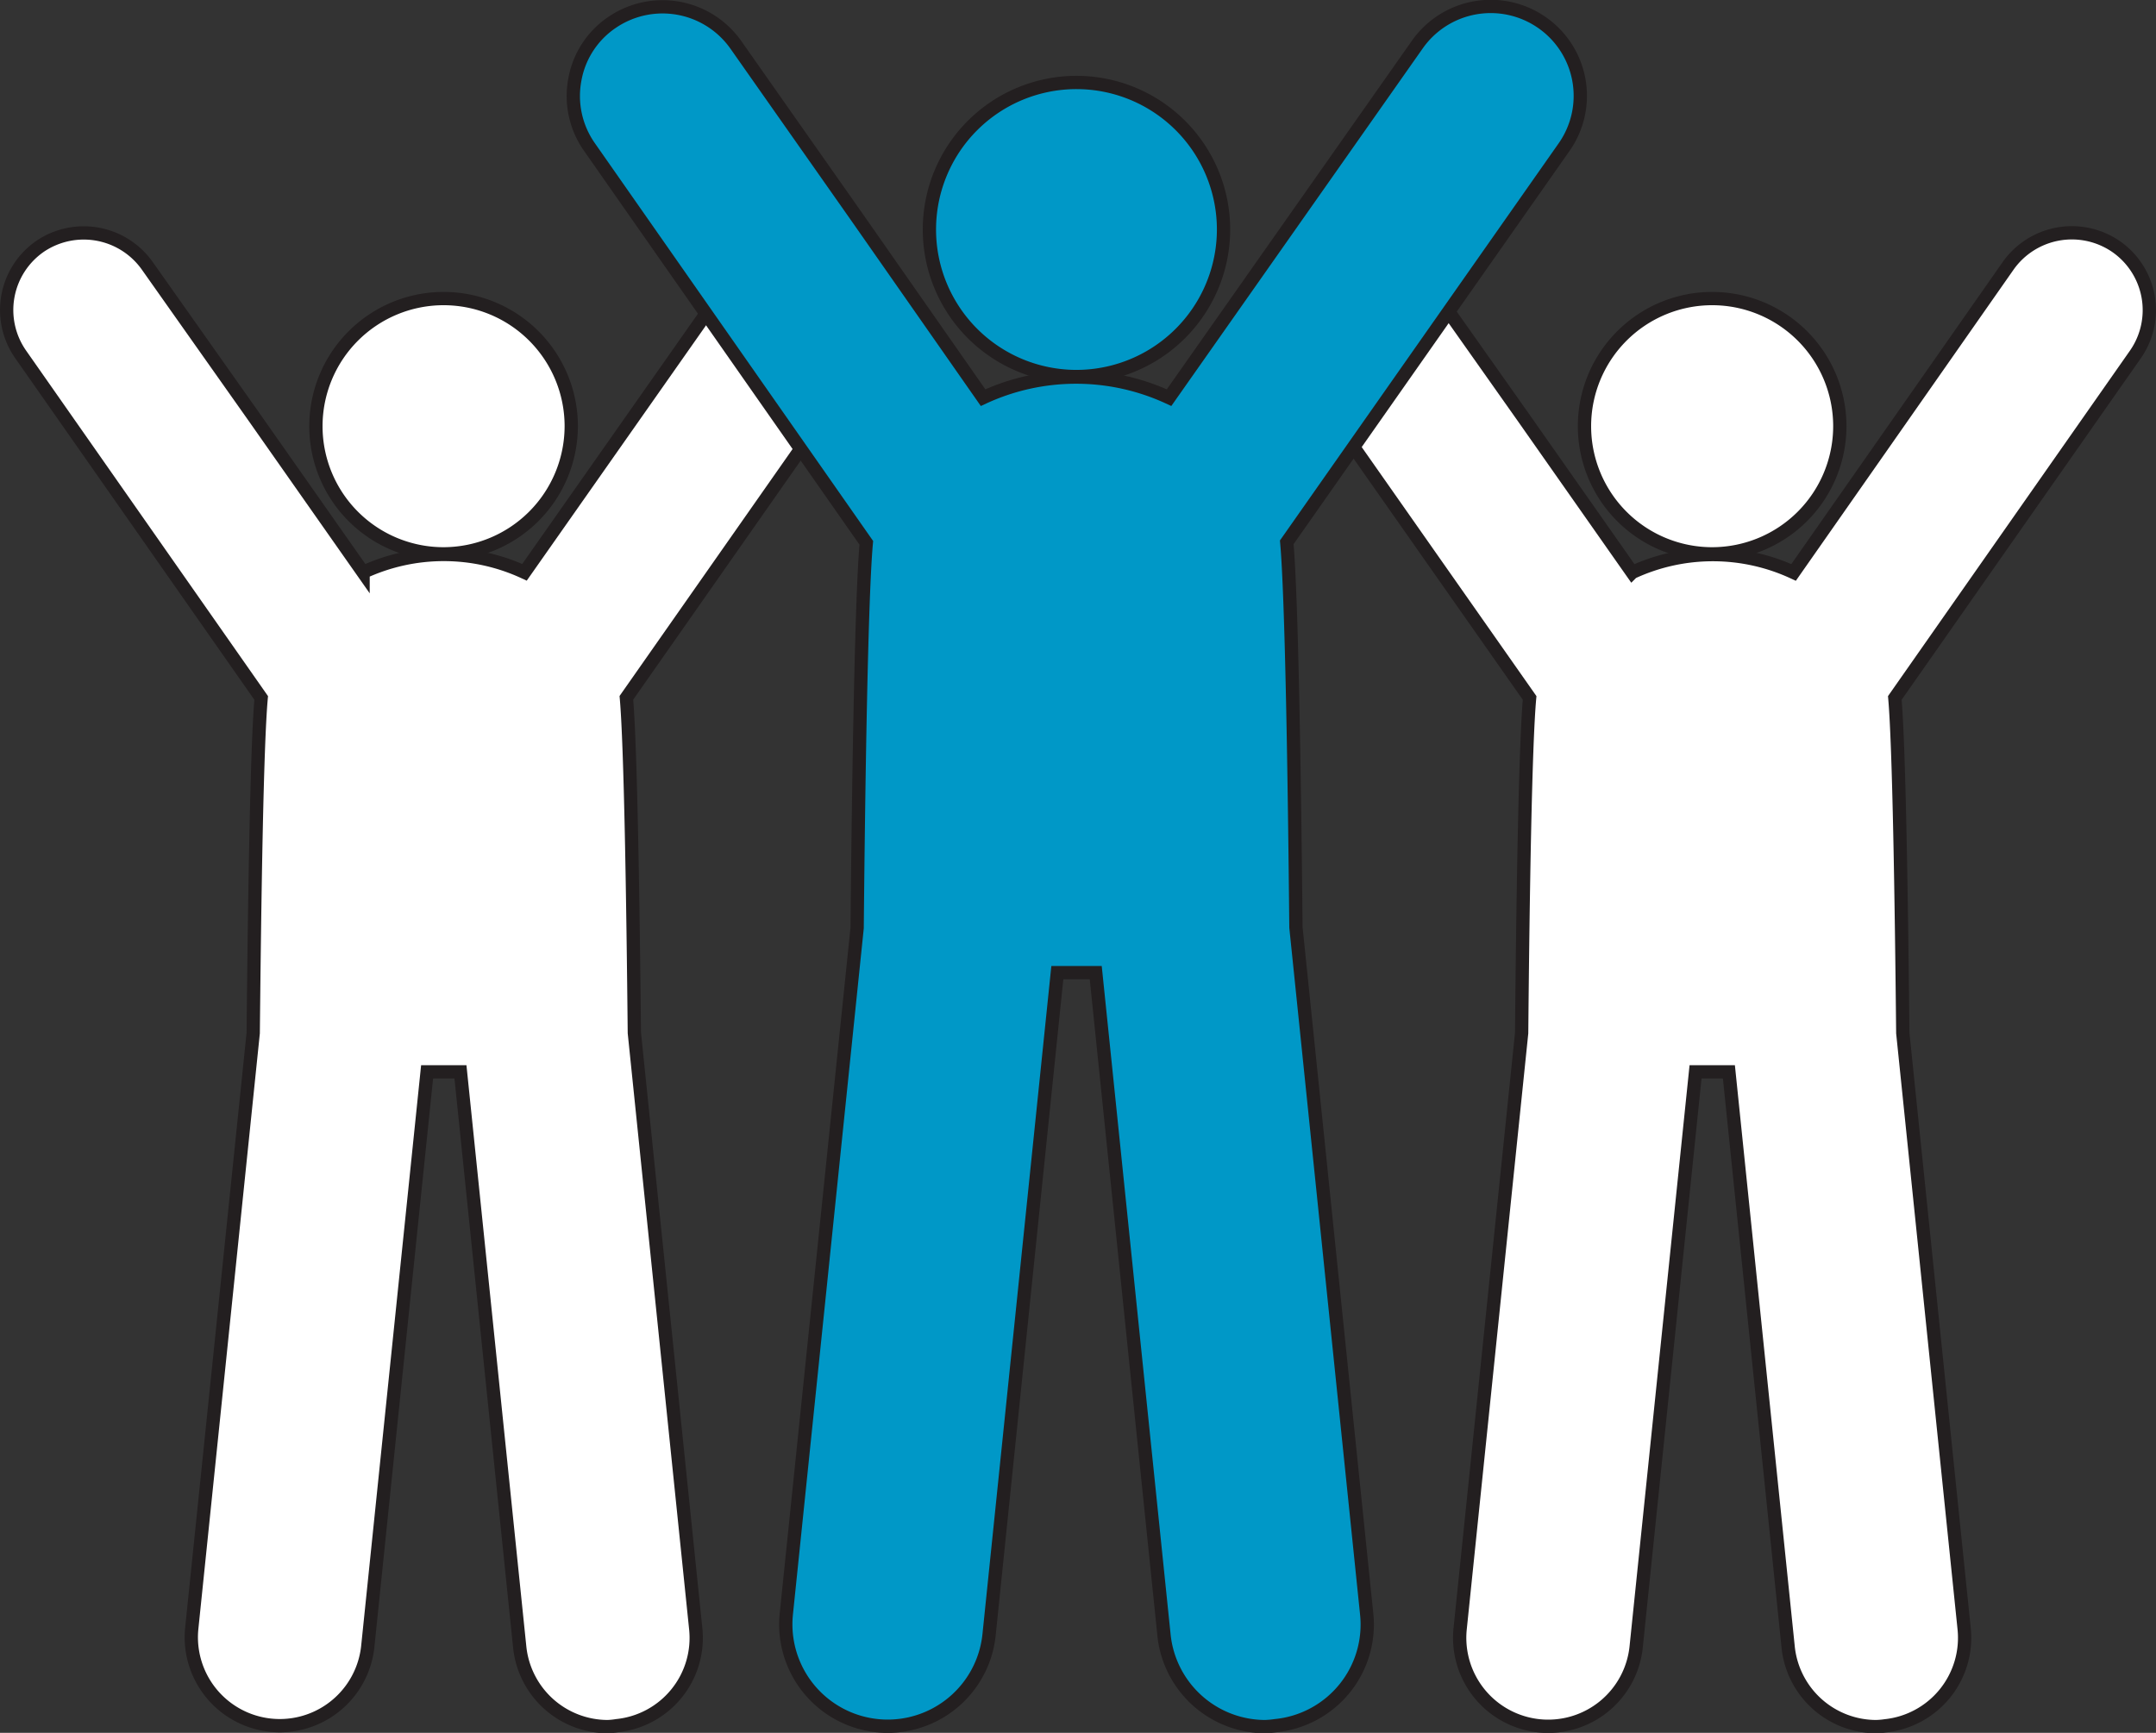
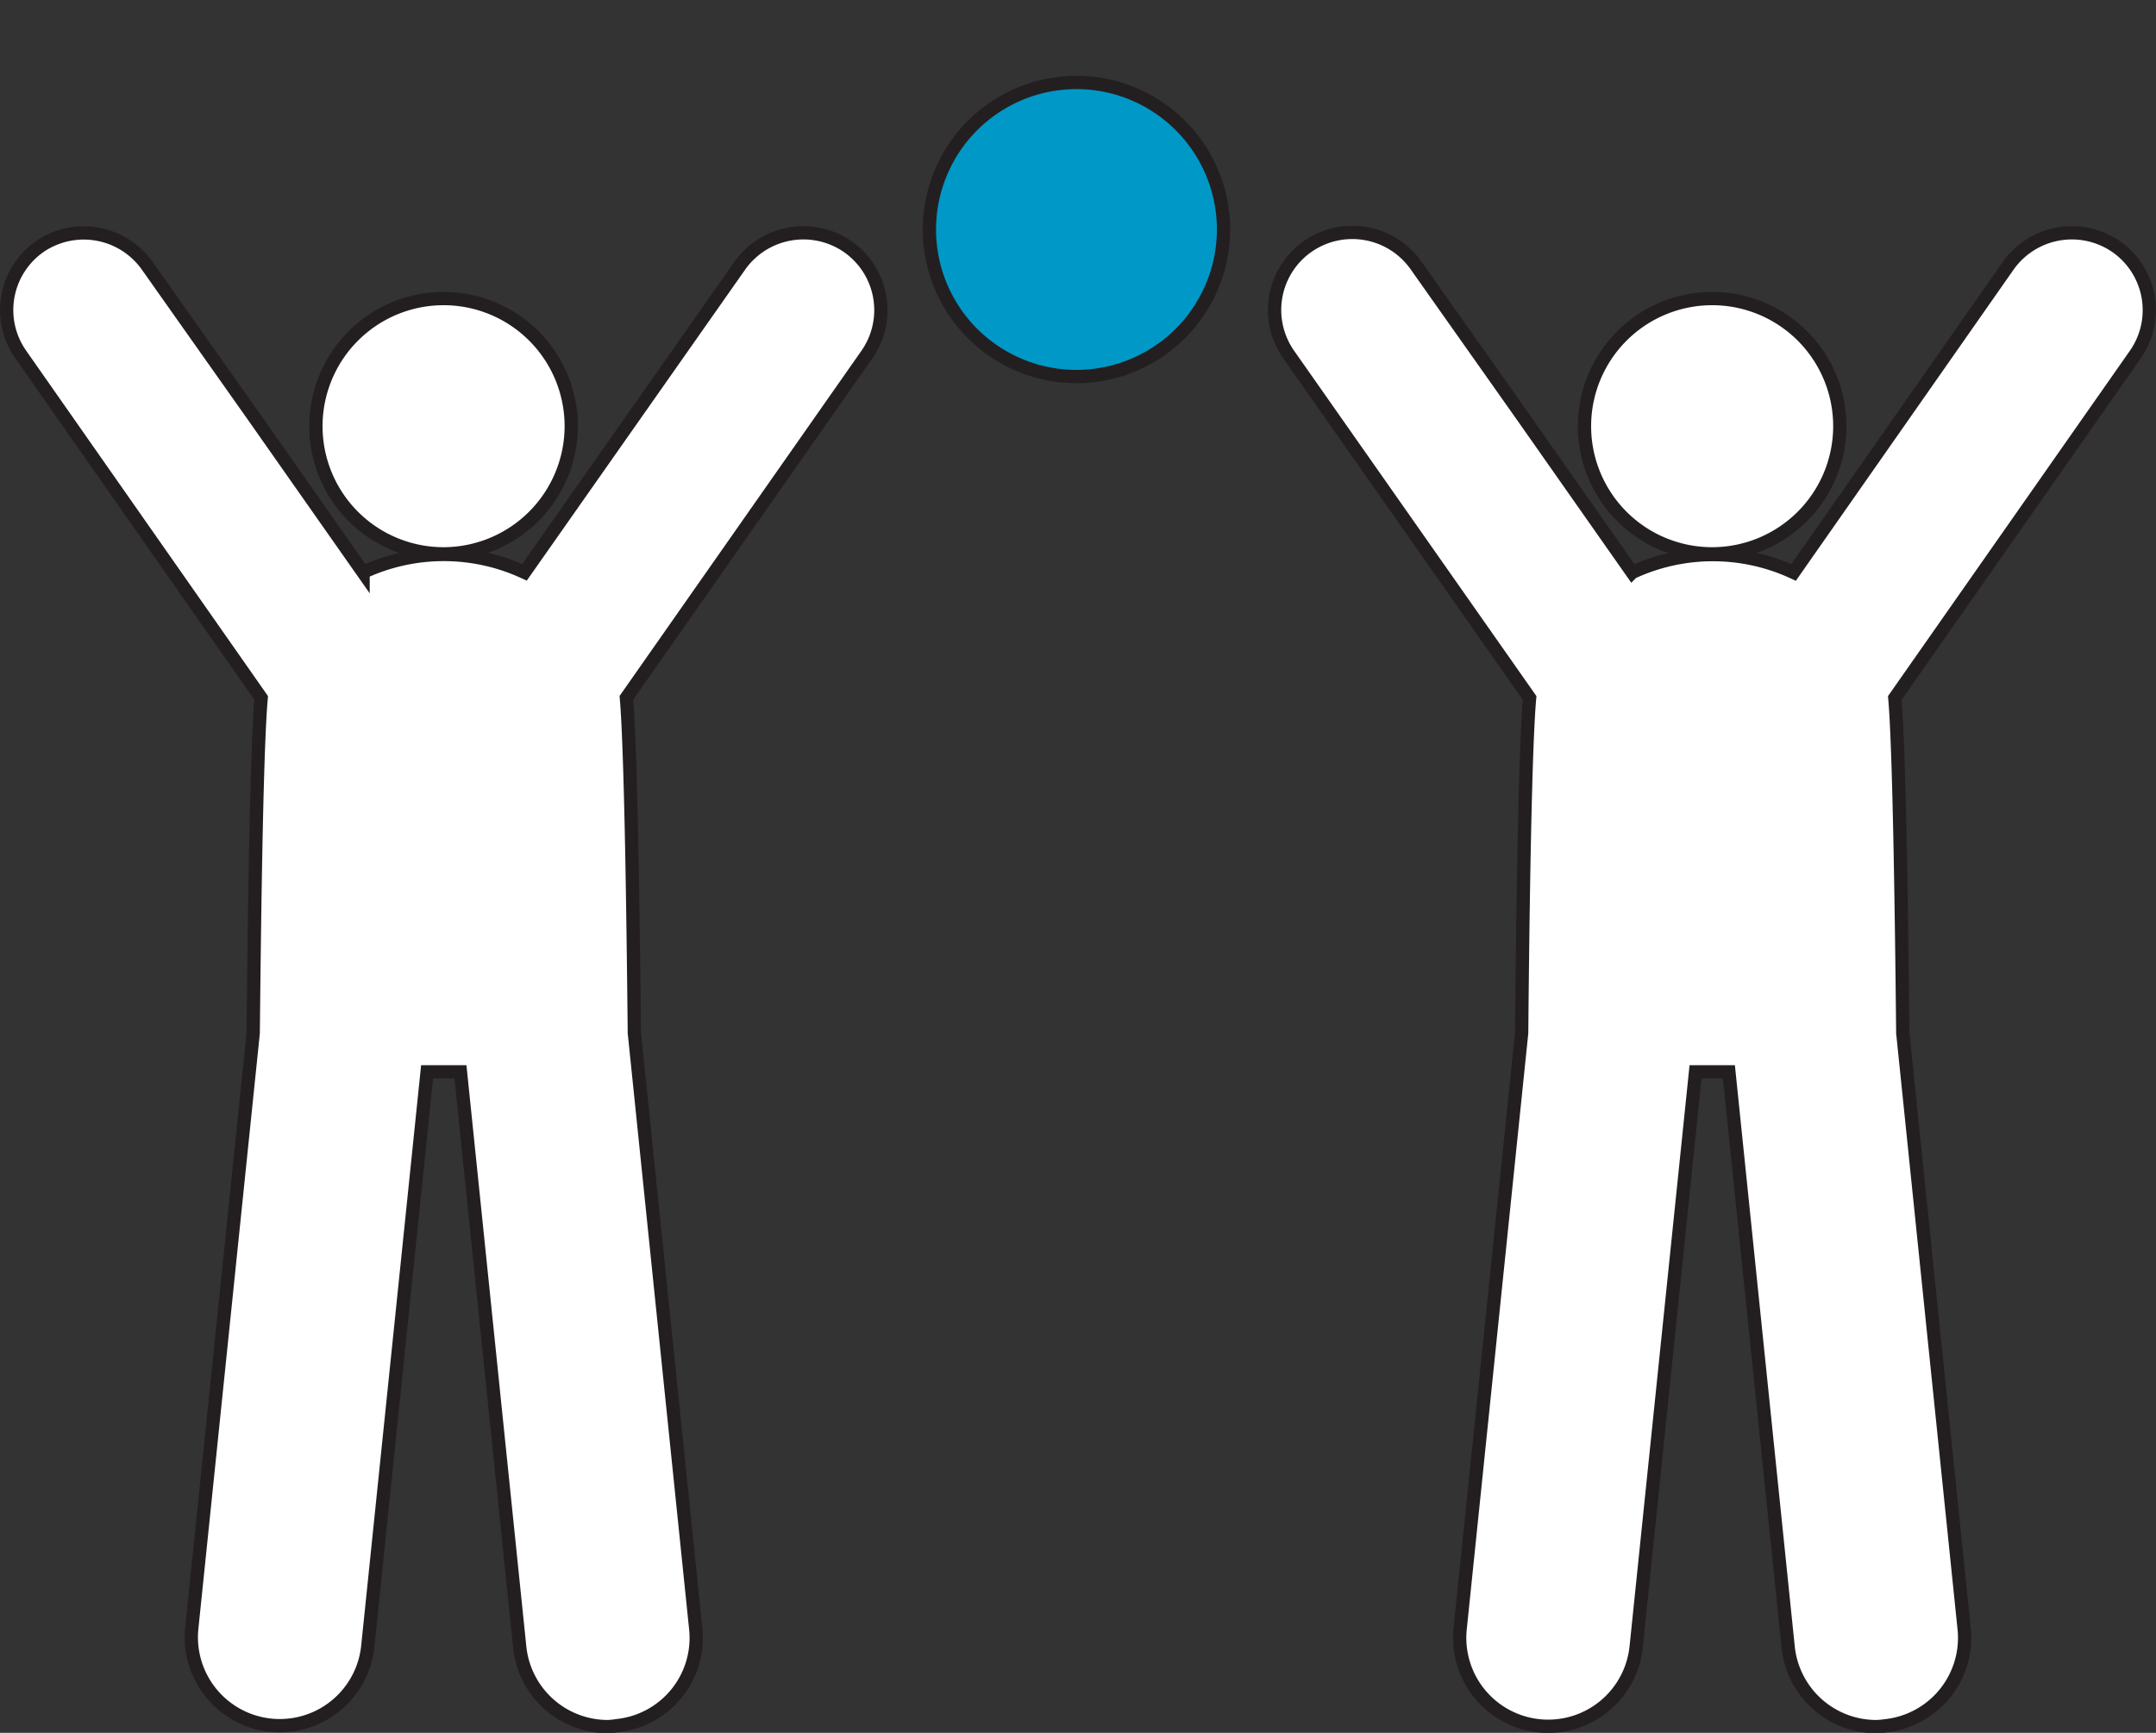
<svg xmlns="http://www.w3.org/2000/svg" width="162.29" height="130.47" viewBox="0 0 162.29 130.47">
  <rect x="0" y="0" width="162.29" height="130.47" fill="#333333" stroke="none" />
  <defs>
    <style>
      .cls-1 {
        fill: #fff;
      }

      .cls-1, .cls-2 {
        stroke: #231f20;
        stroke-miterlimit: 10;
      }

      .cls-2 {
        fill: #0098c7;
        stroke-linecap: round;
      }
    </style>
  </defs>
  <g id="Layer_2" data-name="Layer 2">
    <g id="Layer_1-2" data-name="Layer 1">
      <g>
        <g>
          <path class="cls-1" d="M33.4,41.7A9.61,9.61,0,1,1,43,32.09,9.63,9.63,0,0,1,33.4,41.7Z" />
          <path class="cls-1" d="M45.74,130a6.67,6.67,0,0,1-6.62-6l-4.46-43.3H32.15L27.68,124a6.66,6.66,0,0,1-13.25-1.36l4.63-44.86c.1-9.9.27-21.62.6-25.23L1.56,26.69a5.83,5.83,0,0,1,1.51-8.18,5.86,5.86,0,0,1,8,1.48l8,11.33h0l8.26,11.77a14.42,14.42,0,0,1,12.15,0L55.69,20a5.87,5.87,0,0,1,8.05-1.48,5.83,5.83,0,0,1,1.51,8.18L47.15,52.54c.32,3.61.5,15.33.6,25.23l4.62,44.86a6.64,6.64,0,0,1-5.94,7.3A5.32,5.32,0,0,1,45.74,130Z" />
        </g>
        <g>
          <path class="cls-1" d="M128.88,41.7a9.61,9.61,0,1,1,9.61-9.61A9.62,9.62,0,0,1,128.88,41.7Z" />
          <path class="cls-1" d="M141.21,130a6.67,6.67,0,0,1-6.61-6l-4.46-43.3h-2.51L123.16,124a6.66,6.66,0,0,1-7.31,5.94,6.66,6.66,0,0,1-5.94-7.3l4.63-44.86c.09-9.9.27-21.62.6-25.23L97,26.69a5.84,5.84,0,0,1,1.5-8.18A5.87,5.87,0,0,1,106.6,20l8,11.33h0l8.26,11.77a14.42,14.42,0,0,1,12.15,0L151.17,20a5.87,5.87,0,0,1,8.05-1.48,5.83,5.83,0,0,1,1.51,8.18l-18.1,25.85c.32,3.61.5,15.33.6,25.23l4.62,44.86a6.66,6.66,0,0,1-5.94,7.3A5.37,5.37,0,0,1,141.21,130Z" />
        </g>
        <g>
          <path class="cls-2" d="M81,28.35A11.07,11.07,0,1,1,92.1,17.28,11.08,11.08,0,0,1,81,28.35Z" />
-           <path class="cls-2" d="M95.23,130a7.67,7.67,0,0,1-7.61-6.88L82.48,73.23H79.59l-5.14,49.86a7.67,7.67,0,0,1-15.26-1.58l5.33-51.64c.11-11.39.32-24.89.69-29L44.37,11.07A6.68,6.68,0,0,1,43.27,6a6.59,6.59,0,0,1,2.84-4.34,6.75,6.75,0,0,1,9.27,1.7L64.54,16.4h0L74,29.94a16.61,16.61,0,0,1,14,0L106.69,3.35A6.75,6.75,0,0,1,116,1.65a6.72,6.72,0,0,1,1.74,9.42L96.86,40.83c.37,4.15.58,17.65.69,29l5.32,51.64A7.65,7.65,0,0,1,96,129.93,7,7,0,0,1,95.23,130Z" />
        </g>
      </g>
    </g>
  </g>
</svg>